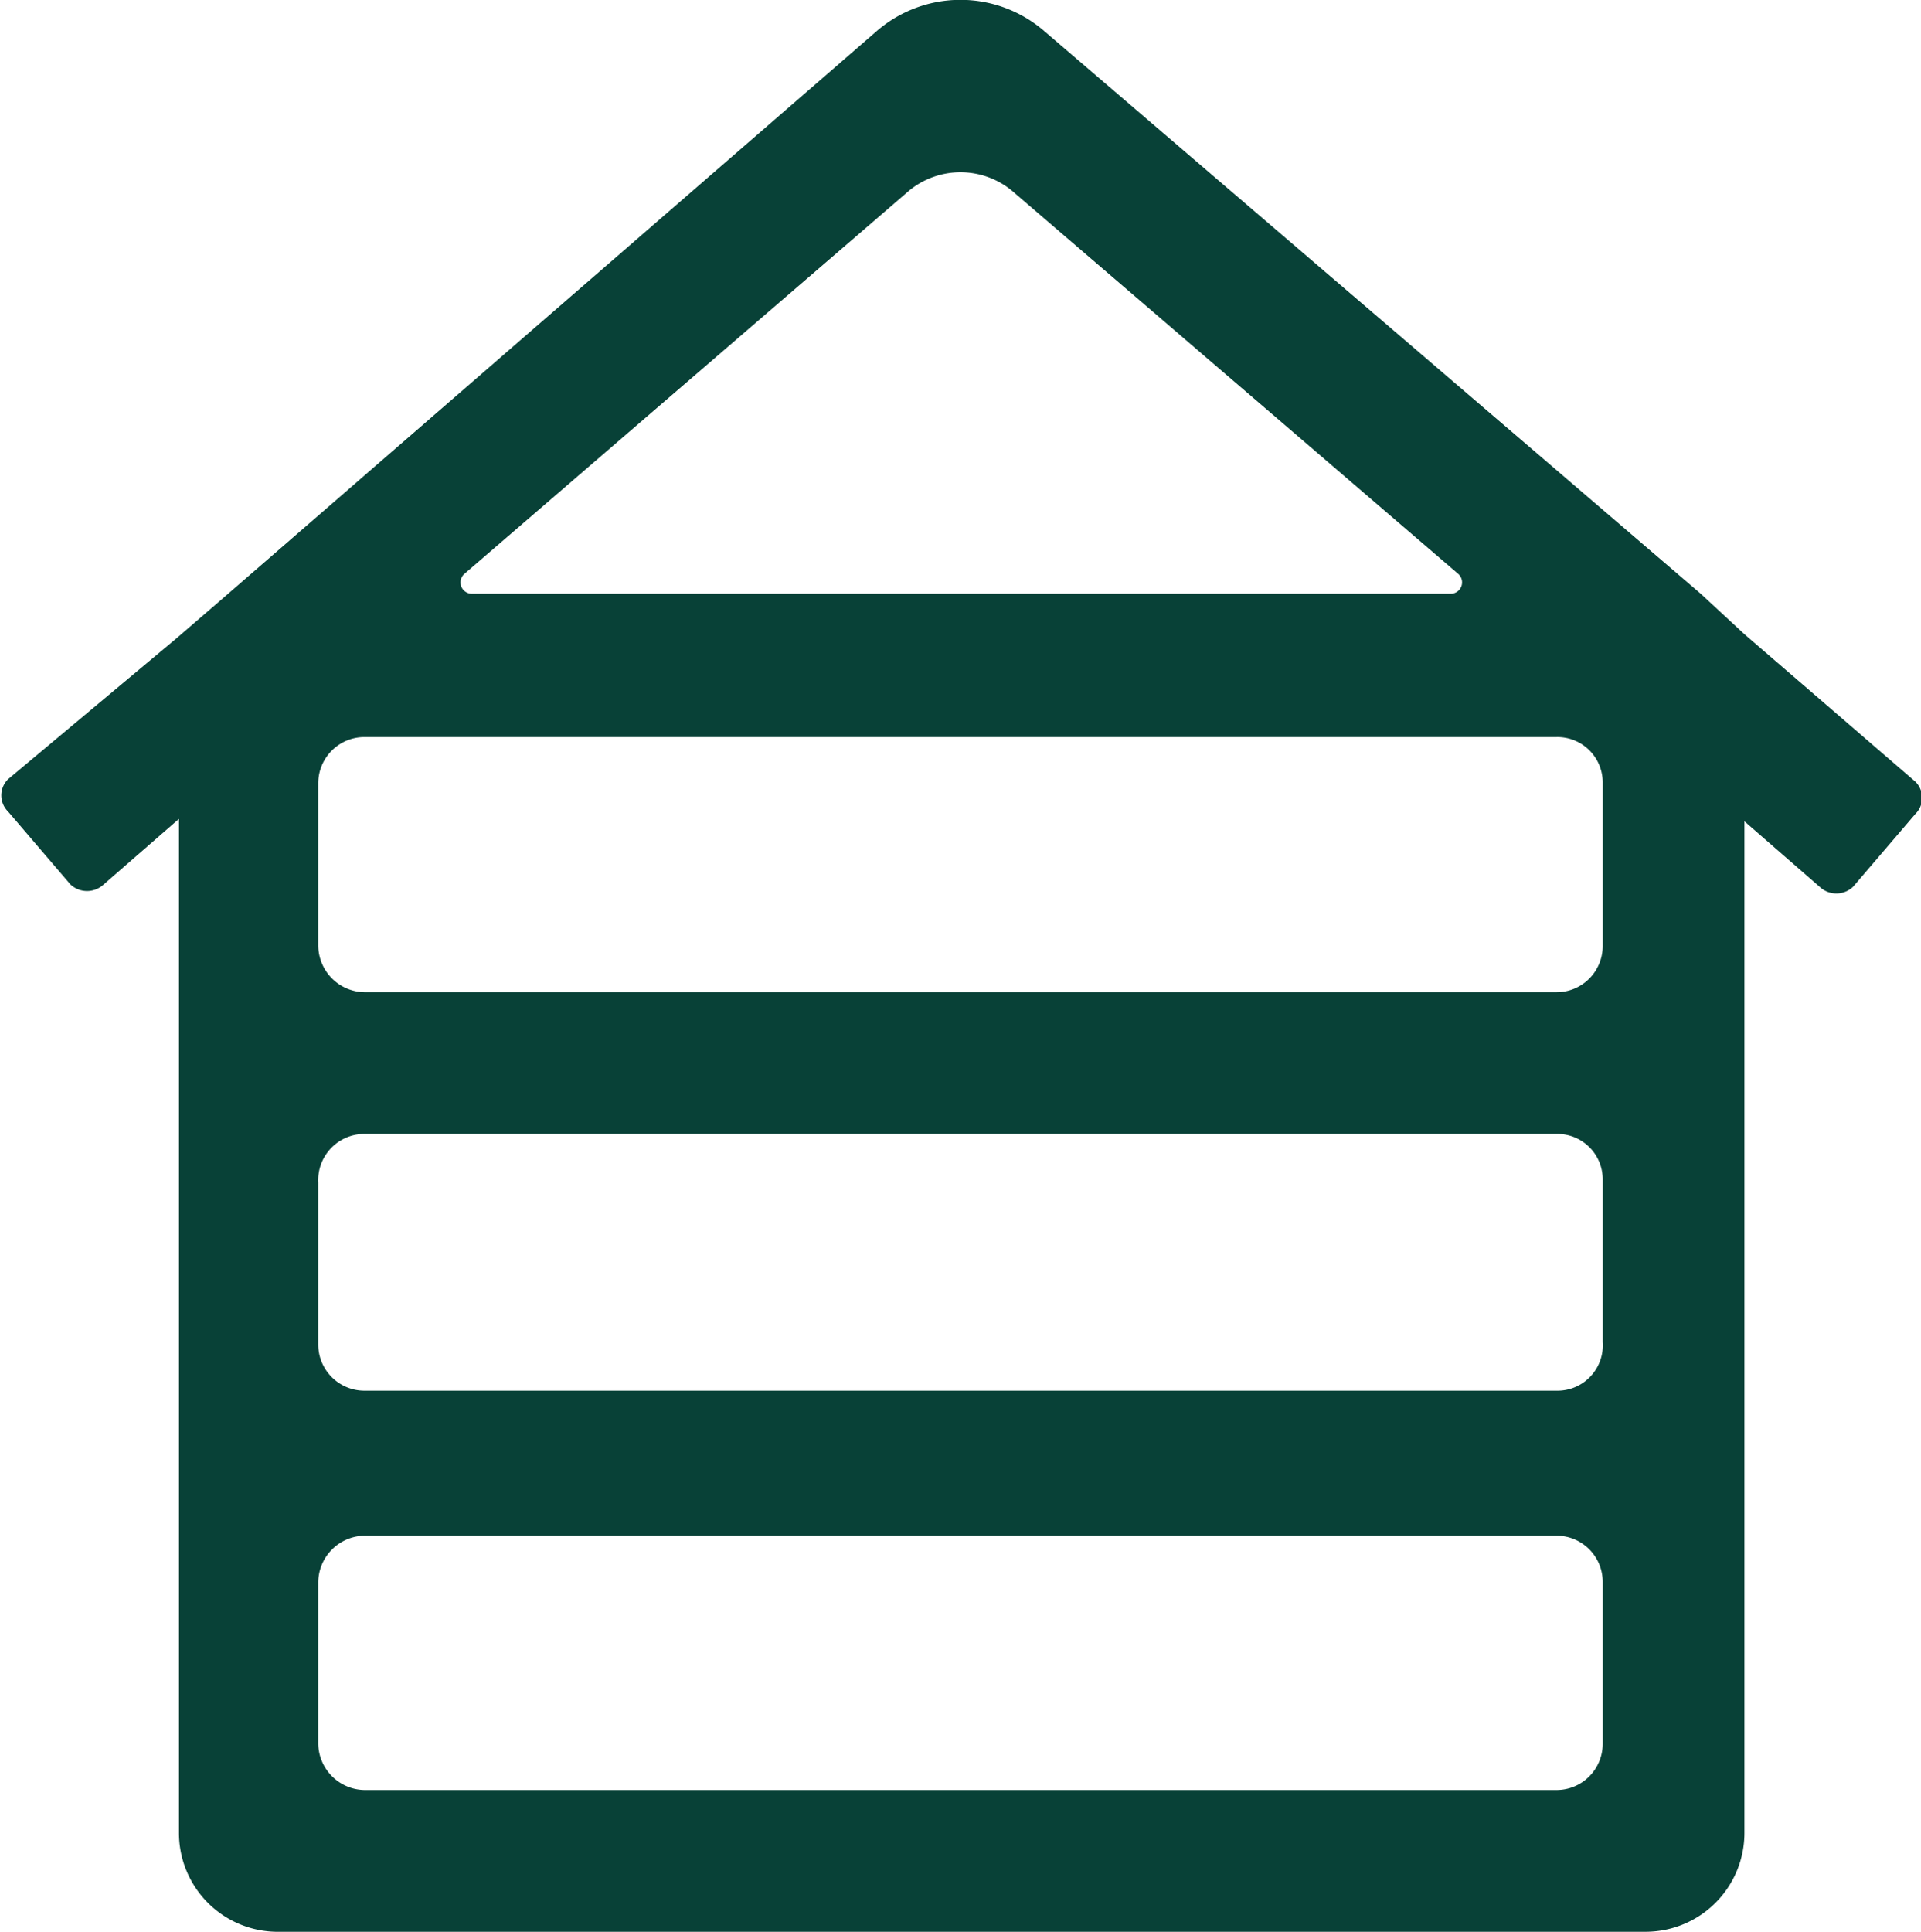
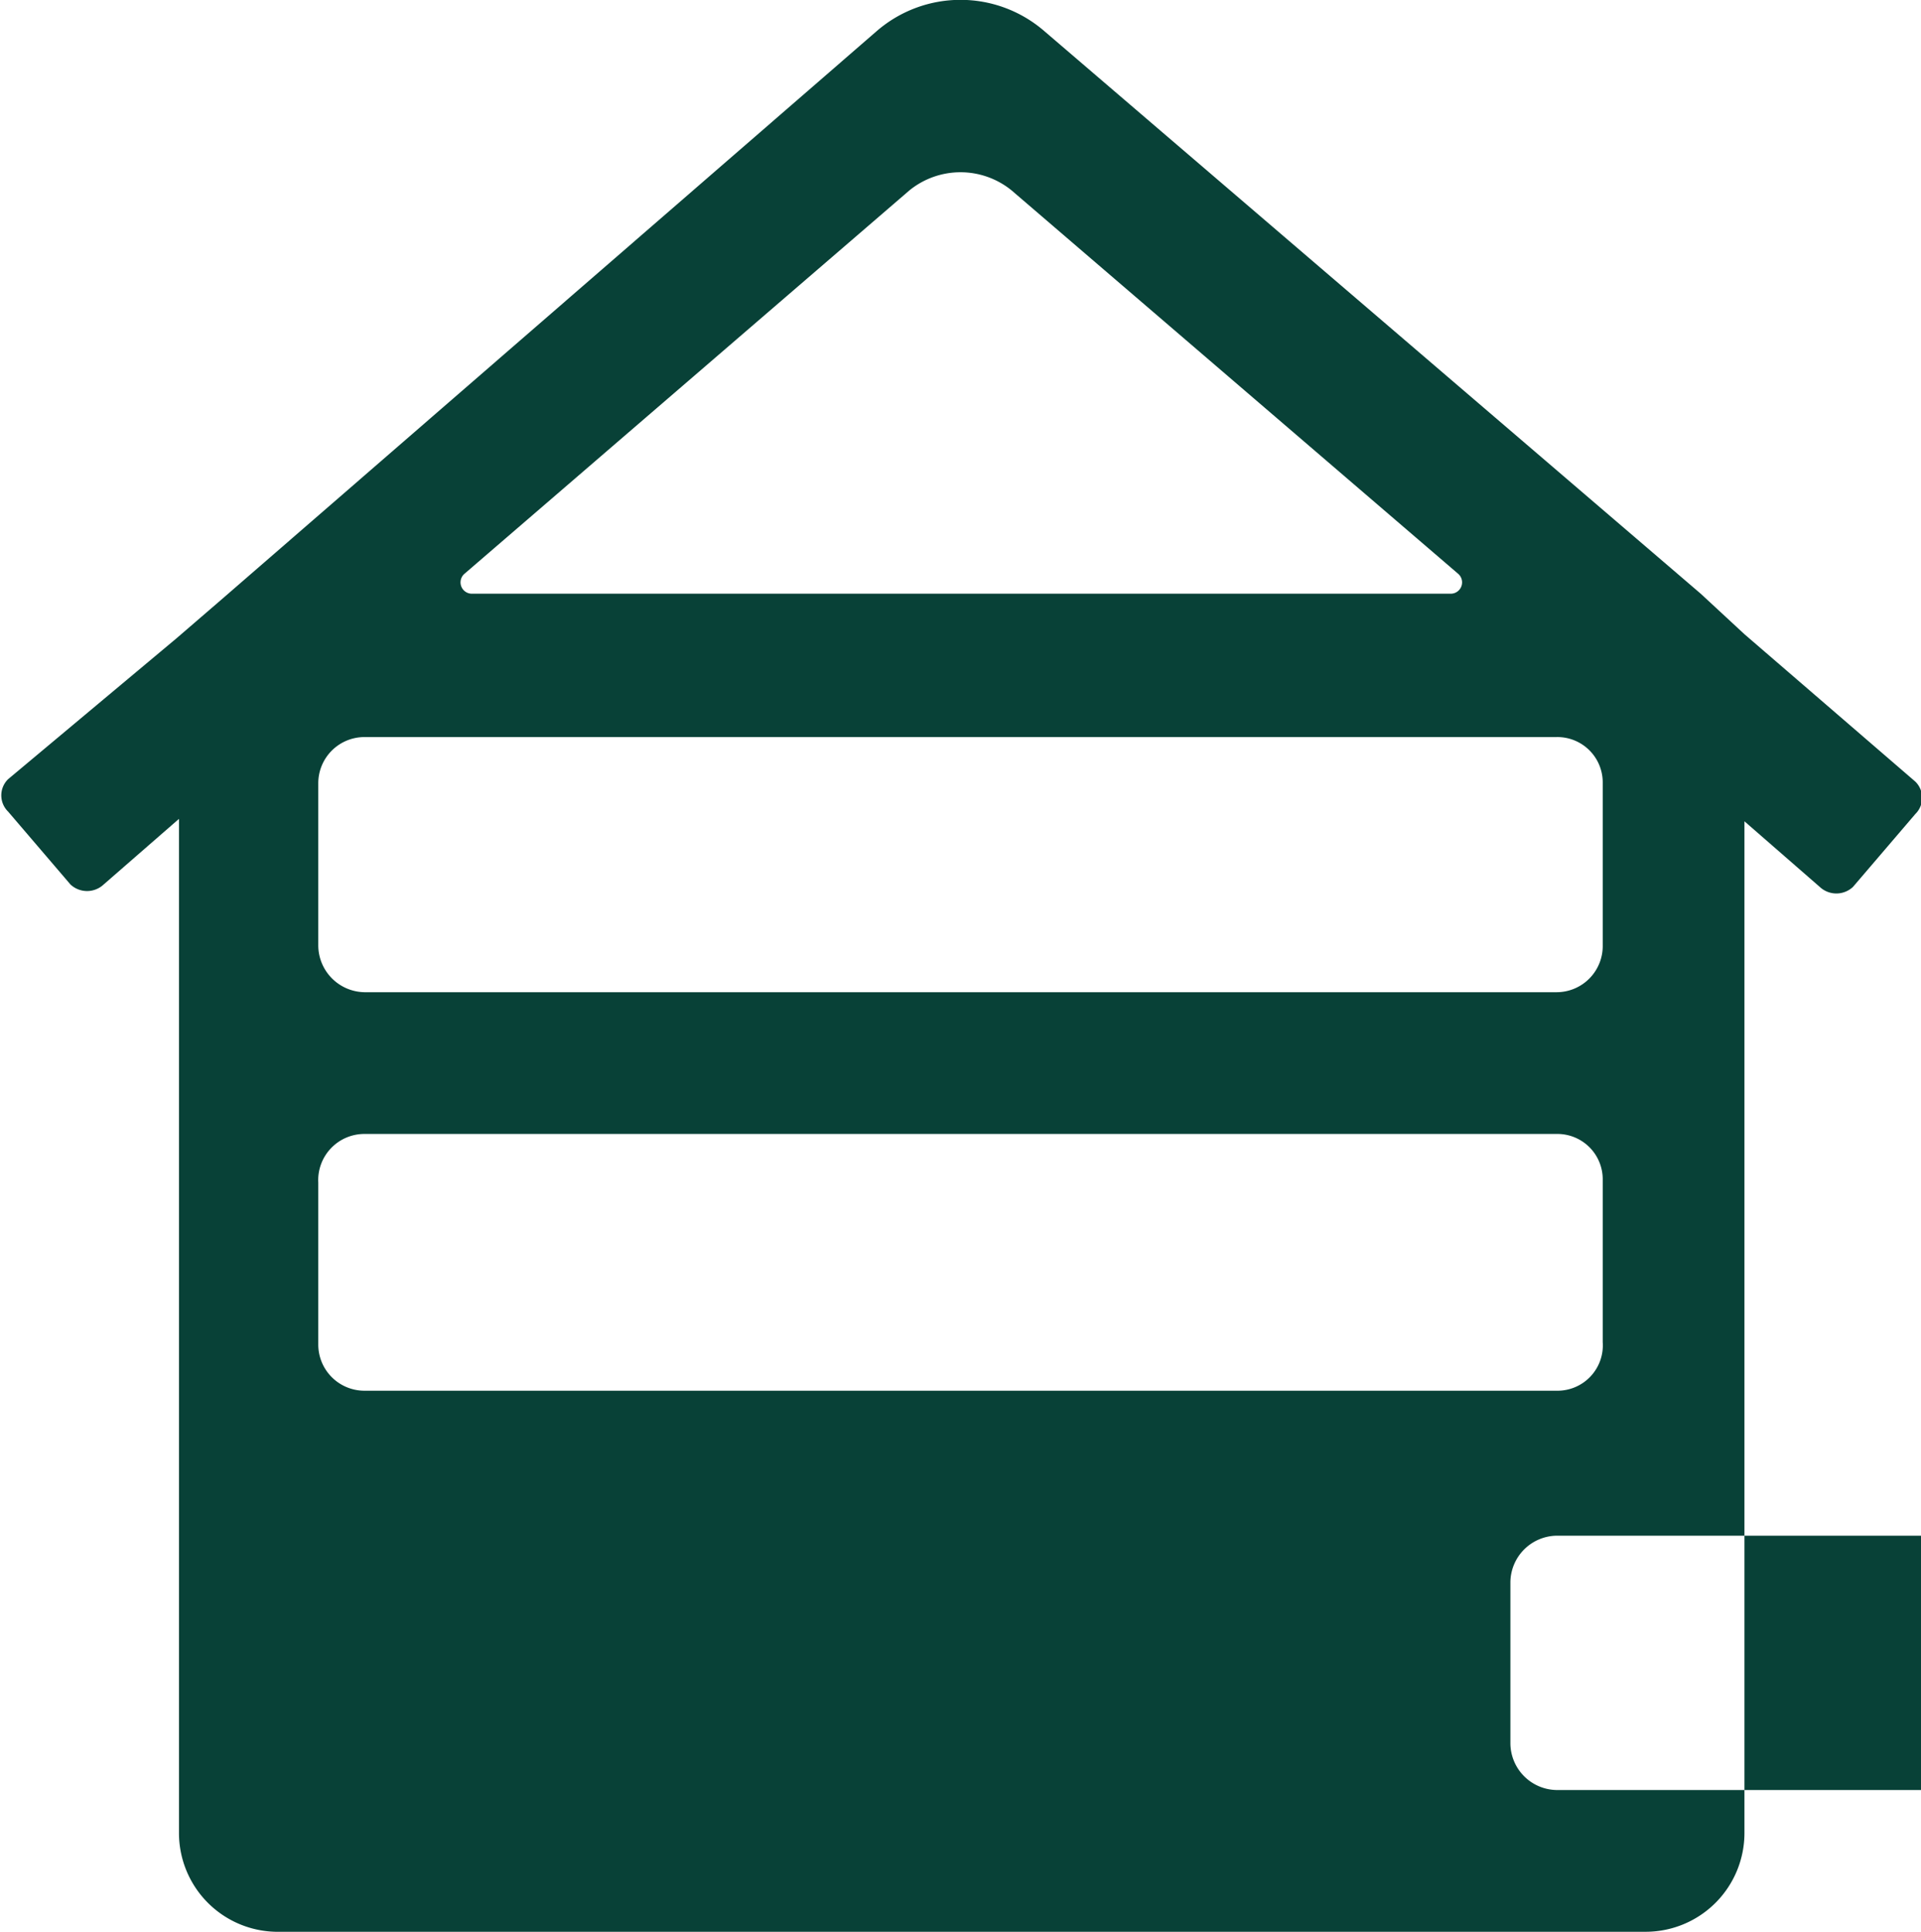
<svg xmlns="http://www.w3.org/2000/svg" viewBox="0 0 23.72 23.85" fill="#084137">
-   <path d="M21.54 7.83l-.54-.5L12.89.38a1.58 1.58 0 00-2.06 0l-8.07 7-.58.5L.1 9.62a.28.28 0 000 .4l.77.9a.3.3 0 00.41 0l.93-.81v12.52a1.22 1.22 0 001.19 1.22h16.93a1.22 1.22 0 001.21-1.22V10.14l.93.81a.3.3 0 00.41 0l.77-.9a.28.28 0 000-.4zM19.22 22.1H4.5a.58.58 0 01-.57-.57v-2a.58.58 0 01.57-.57h14.72a.57.57 0 01.57.57v2a.57.57 0 01-.57.57zm0-4.93H4.5a.57.57 0 01-.57-.57v-2a.57.57 0 01.57-.6h14.72a.56.56 0 01.57.57v2a.56.56 0 01-.57.6zm-15.29-5.5v-2a.57.57 0 01.57-.57h14.72a.56.56 0 01.57.57v2a.57.57 0 01-.57.58H4.5a.58.58 0 01-.57-.58zm1.81-4.59l5.49-4.73a1 1 0 011.26 0L18 7.08a.14.14 0 01-.09.25H5.83a.14.14 0 01-.09-.25z" />
+   <path d="M21.54 7.83l-.54-.5L12.89.38a1.58 1.58 0 00-2.06 0l-8.07 7-.58.5L.1 9.62a.28.28 0 000 .4l.77.9a.3.3 0 00.41 0l.93-.81v12.52a1.22 1.22 0 001.19 1.22h16.93a1.22 1.22 0 001.21-1.22V10.14l.93.81a.3.3 0 00.41 0l.77-.9a.28.28 0 000-.4zM19.22 22.1a.58.58 0 01-.57-.57v-2a.58.58 0 01.57-.57h14.72a.57.57 0 01.57.57v2a.57.57 0 01-.57.57zm0-4.93H4.5a.57.57 0 01-.57-.57v-2a.57.57 0 01.57-.6h14.72a.56.56 0 01.57.57v2a.56.56 0 01-.57.6zm-15.29-5.5v-2a.57.57 0 01.57-.57h14.72a.56.56 0 01.57.57v2a.57.57 0 01-.57.58H4.5a.58.58 0 01-.57-.58zm1.81-4.59l5.49-4.73a1 1 0 011.26 0L18 7.08a.14.14 0 01-.09.25H5.83a.14.14 0 01-.09-.25z" />
</svg>